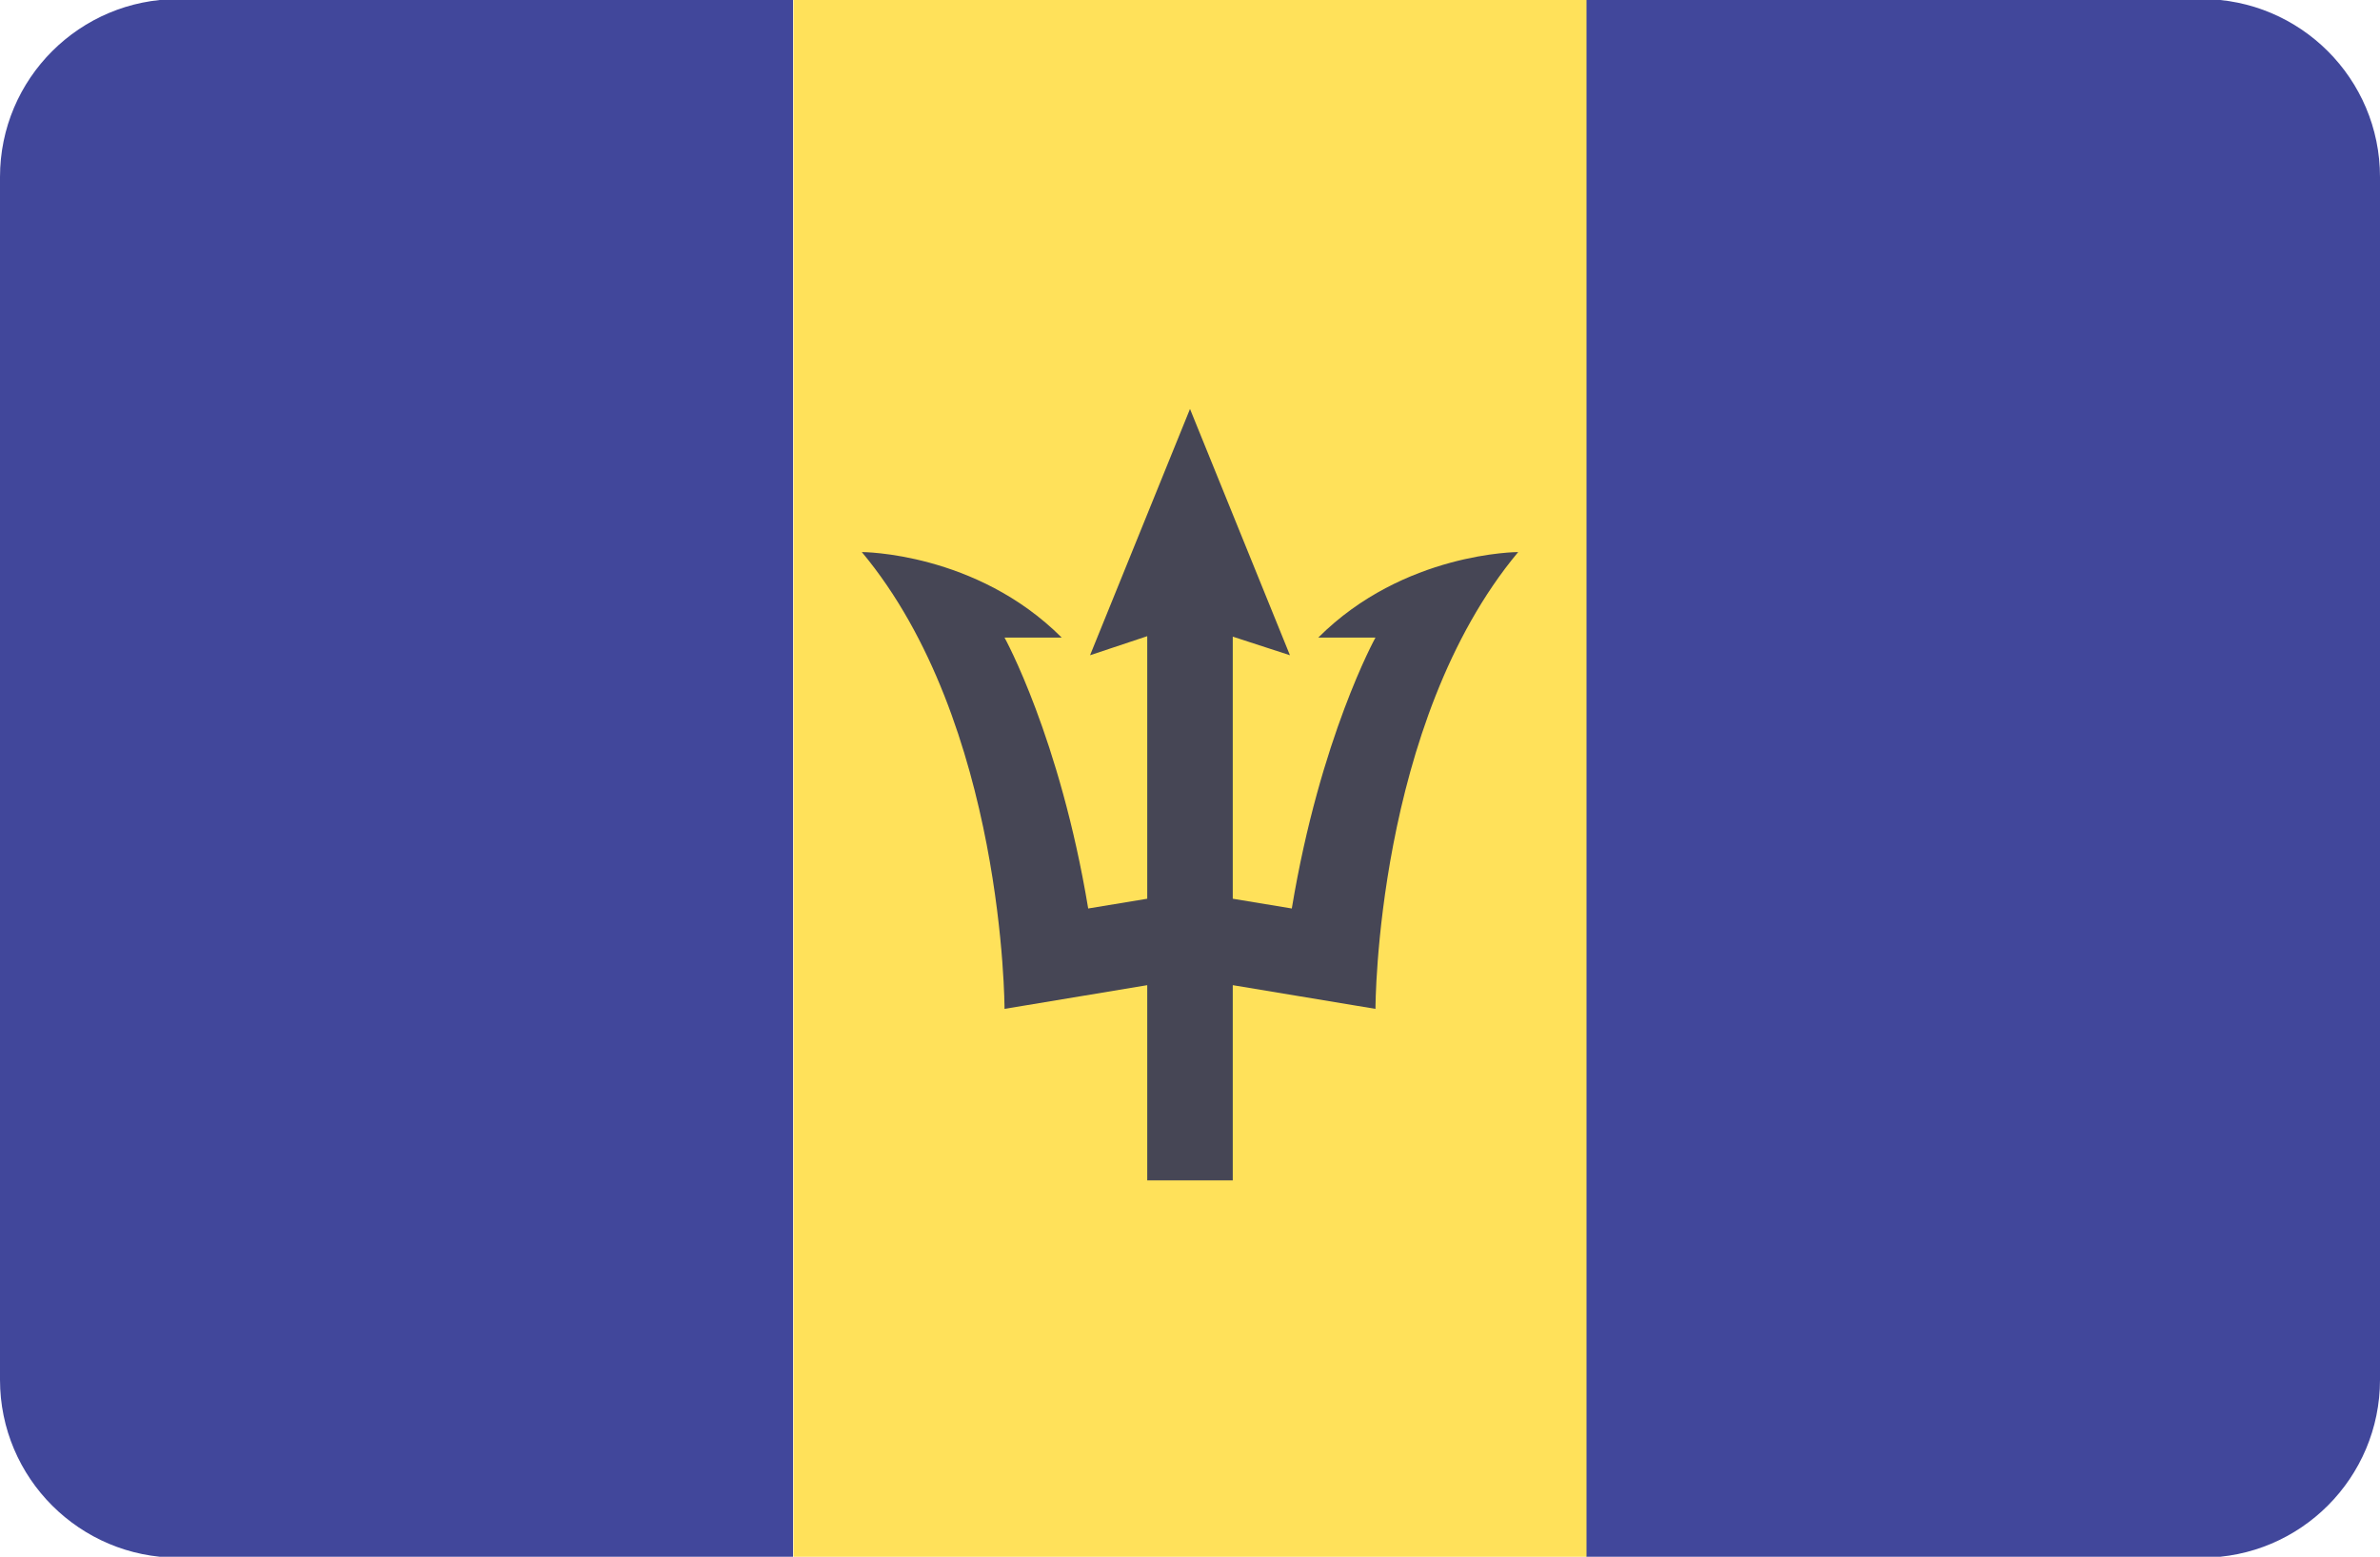
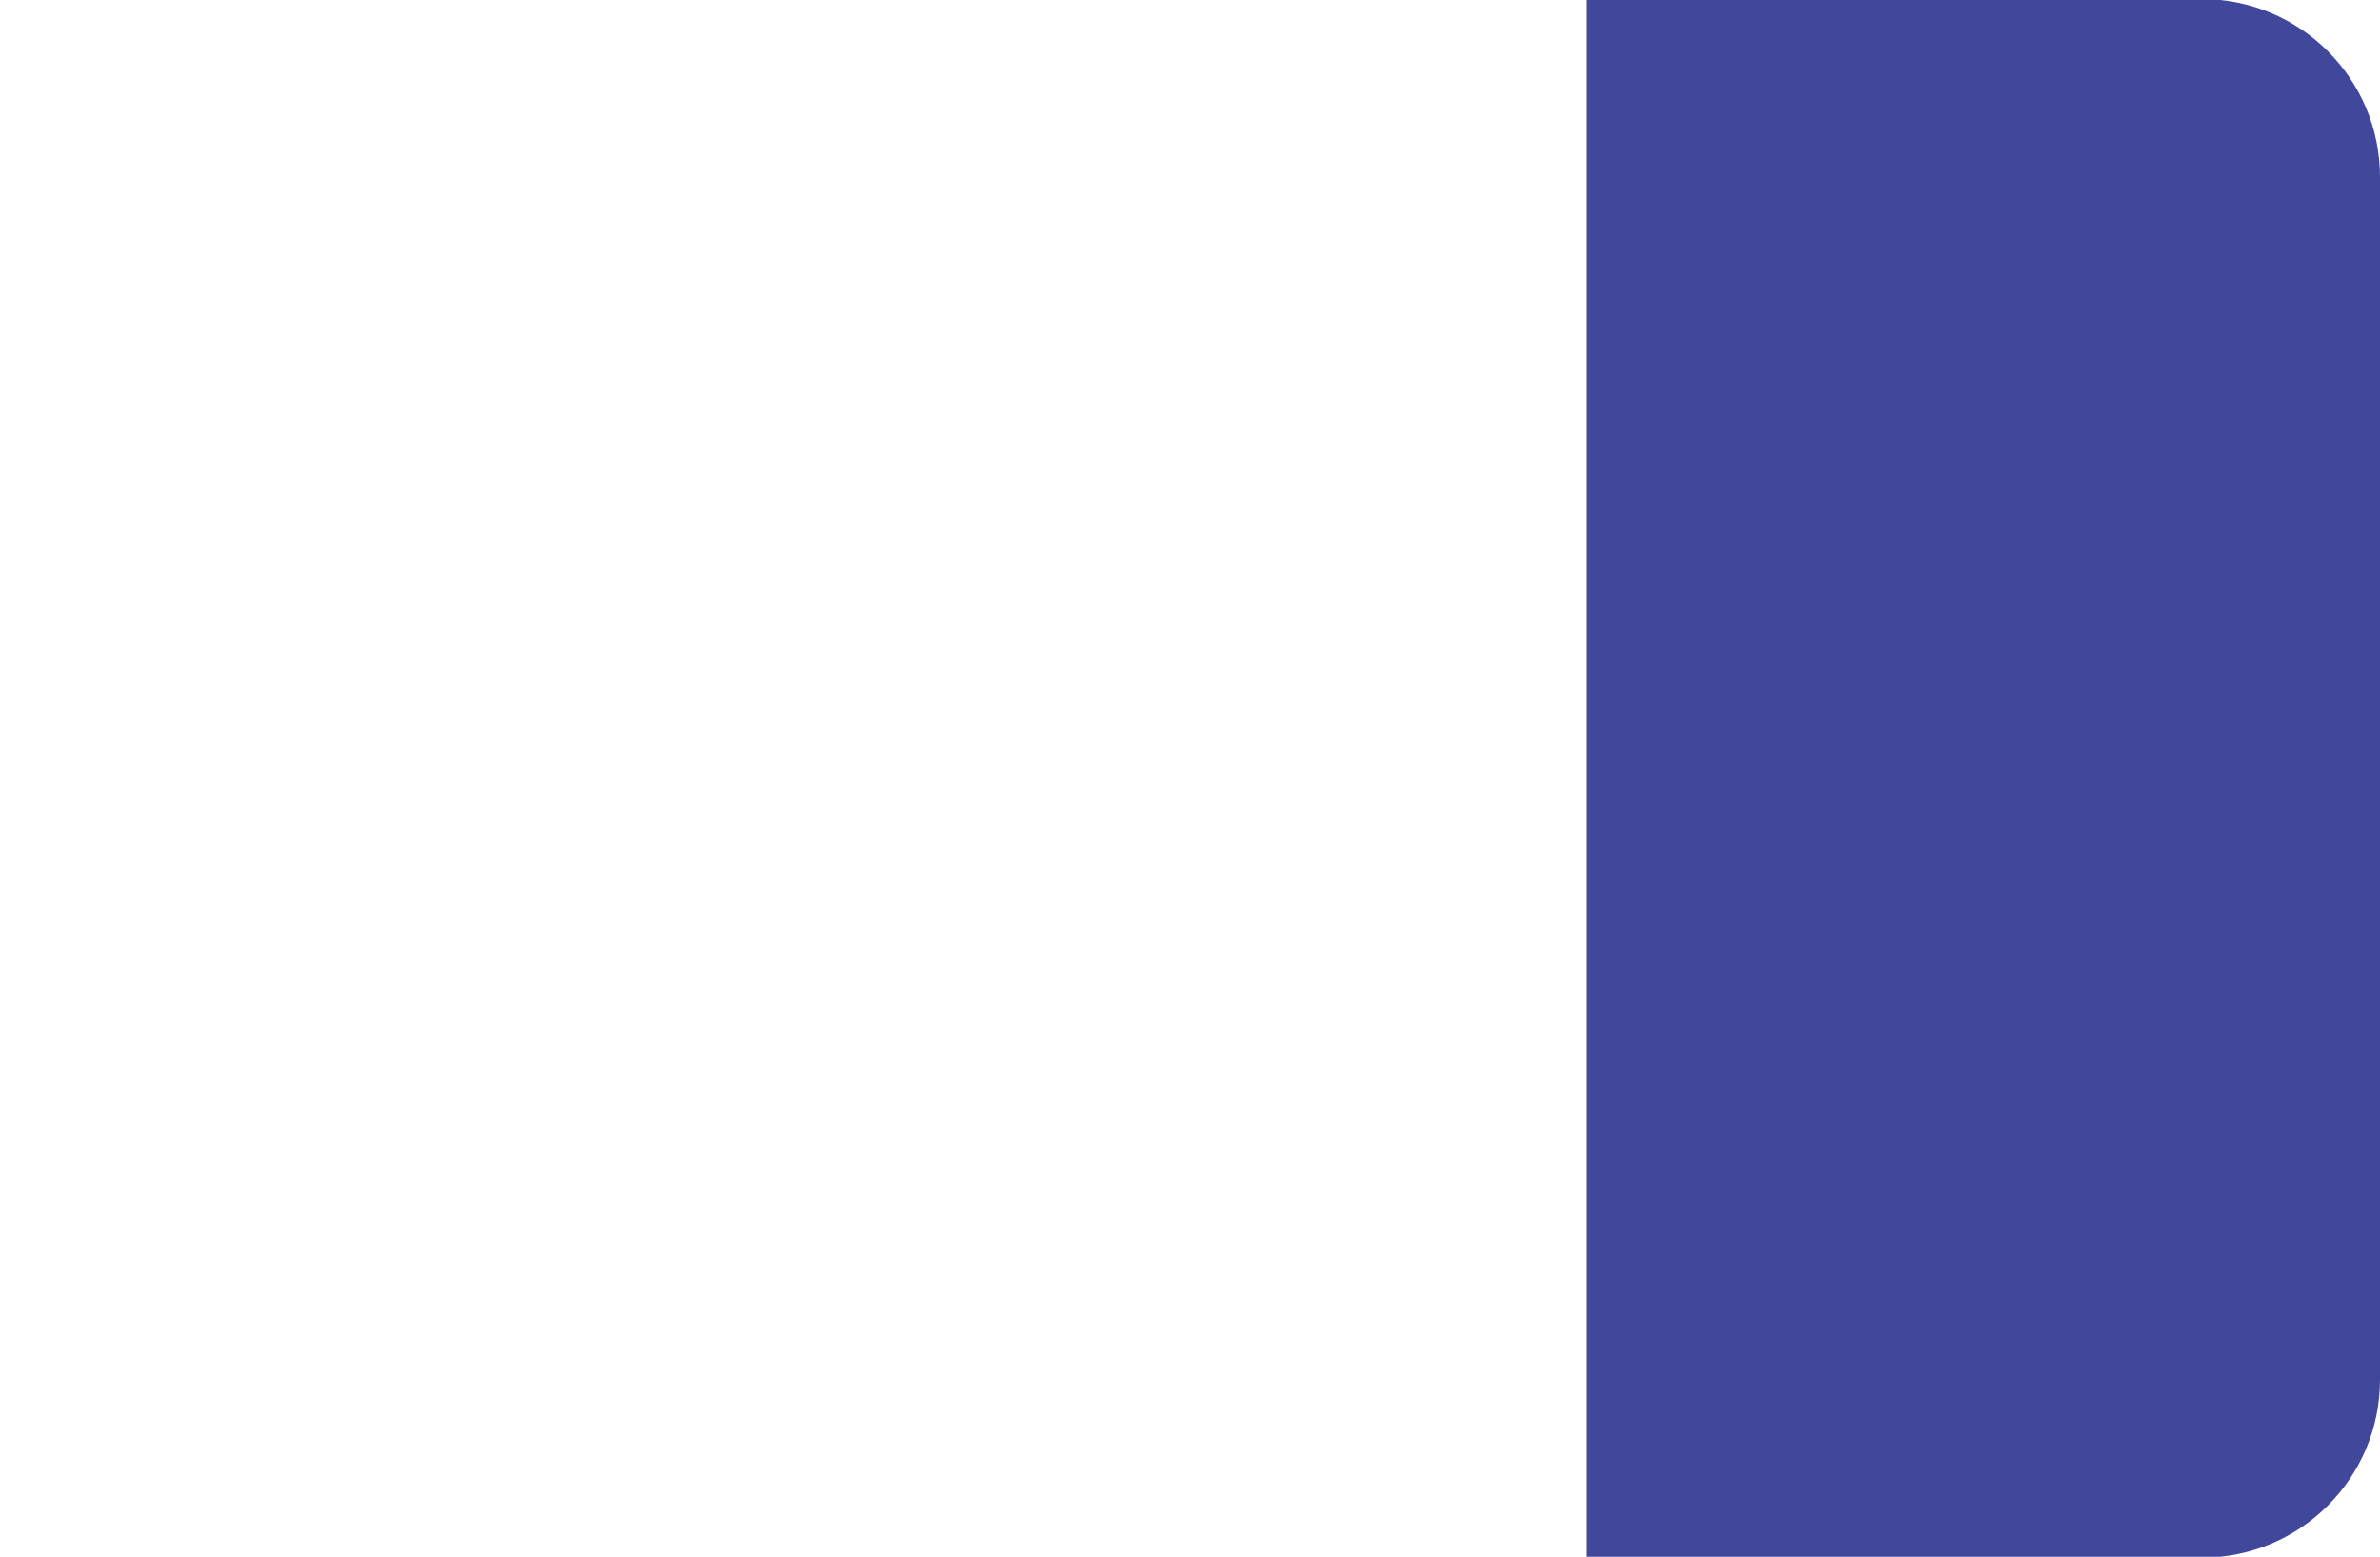
<svg xmlns="http://www.w3.org/2000/svg" version="1.1" id="Layer_1" x="0px" y="0px" viewBox="0 0 512 335" style="enable-background:new 0 0 512 335;" xml:space="preserve">
  <style type="text/css">
	.st0{fill:#41479B;}
	.st1{fill:#FFE15A;}
	.st2{fill:#464655;}
</style>
-   <path class="st0" d="M38.3,335.2h132.3V-0.2H38.3C17.2-0.2,0,16.9,0,38.1v258.8C0,318.1,17.2,335.2,38.3,335.2z" />
-   <rect x="170.7" y="-0.2" class="st1" width="170.7" height="335.5" />
  <path class="st0" d="M473.7,335.2c21.2,0,38.3-17.2,38.3-38.3V38.1c0-21.2-17.2-38.3-38.3-38.3H341.3v335.4H473.7z" />
-   <path class="st2" d="M326.6,118.8c0,0-24.6,0-43,18.4h12.3c0,0-11.9,21.5-18,58.3l-12.7-2.1V137l12.3,4L256,88l-21.5,53l12.3-4.1  v56.5l-12.7,2.1c-6.1-36.8-18-58.3-18-58.3h12.3c-18.4-18.4-43-18.4-43-18.4c30.7,36.8,30.7,98.3,30.7,98.3l30.7-5.1v42h18.4v-42  l30.7,5.1C295.9,217,295.9,155.6,326.6,118.8z" />
</svg>